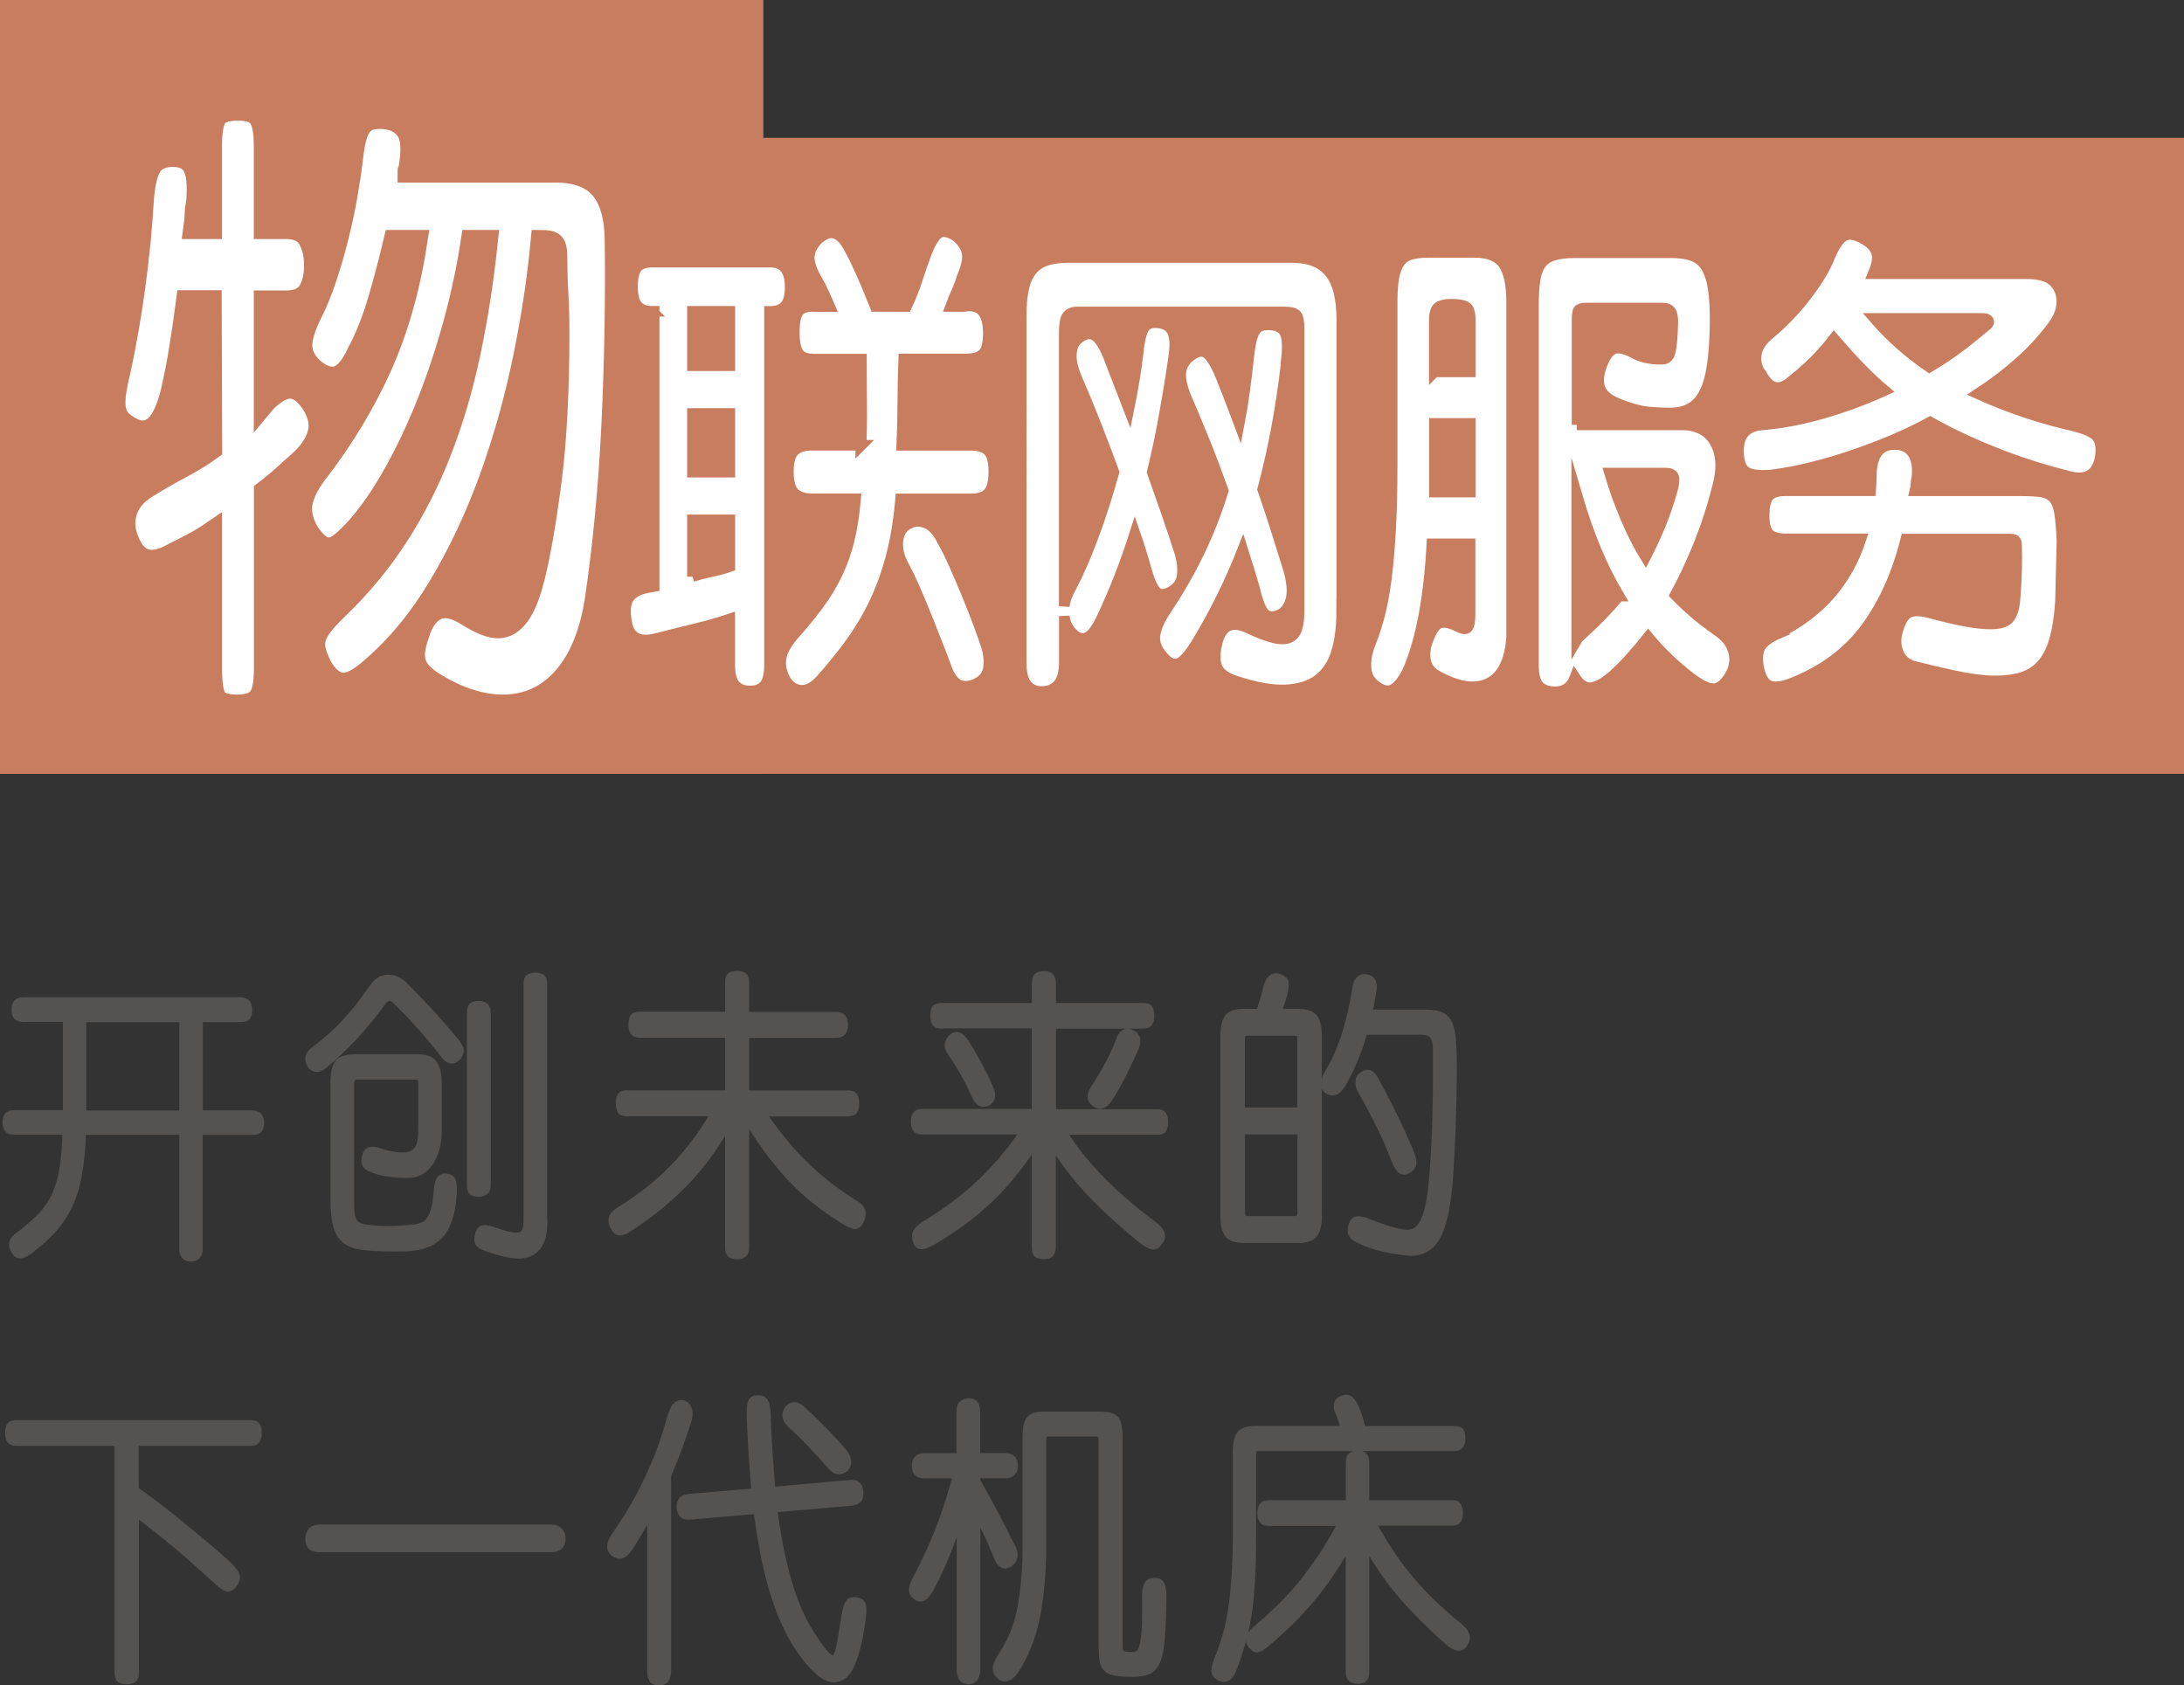
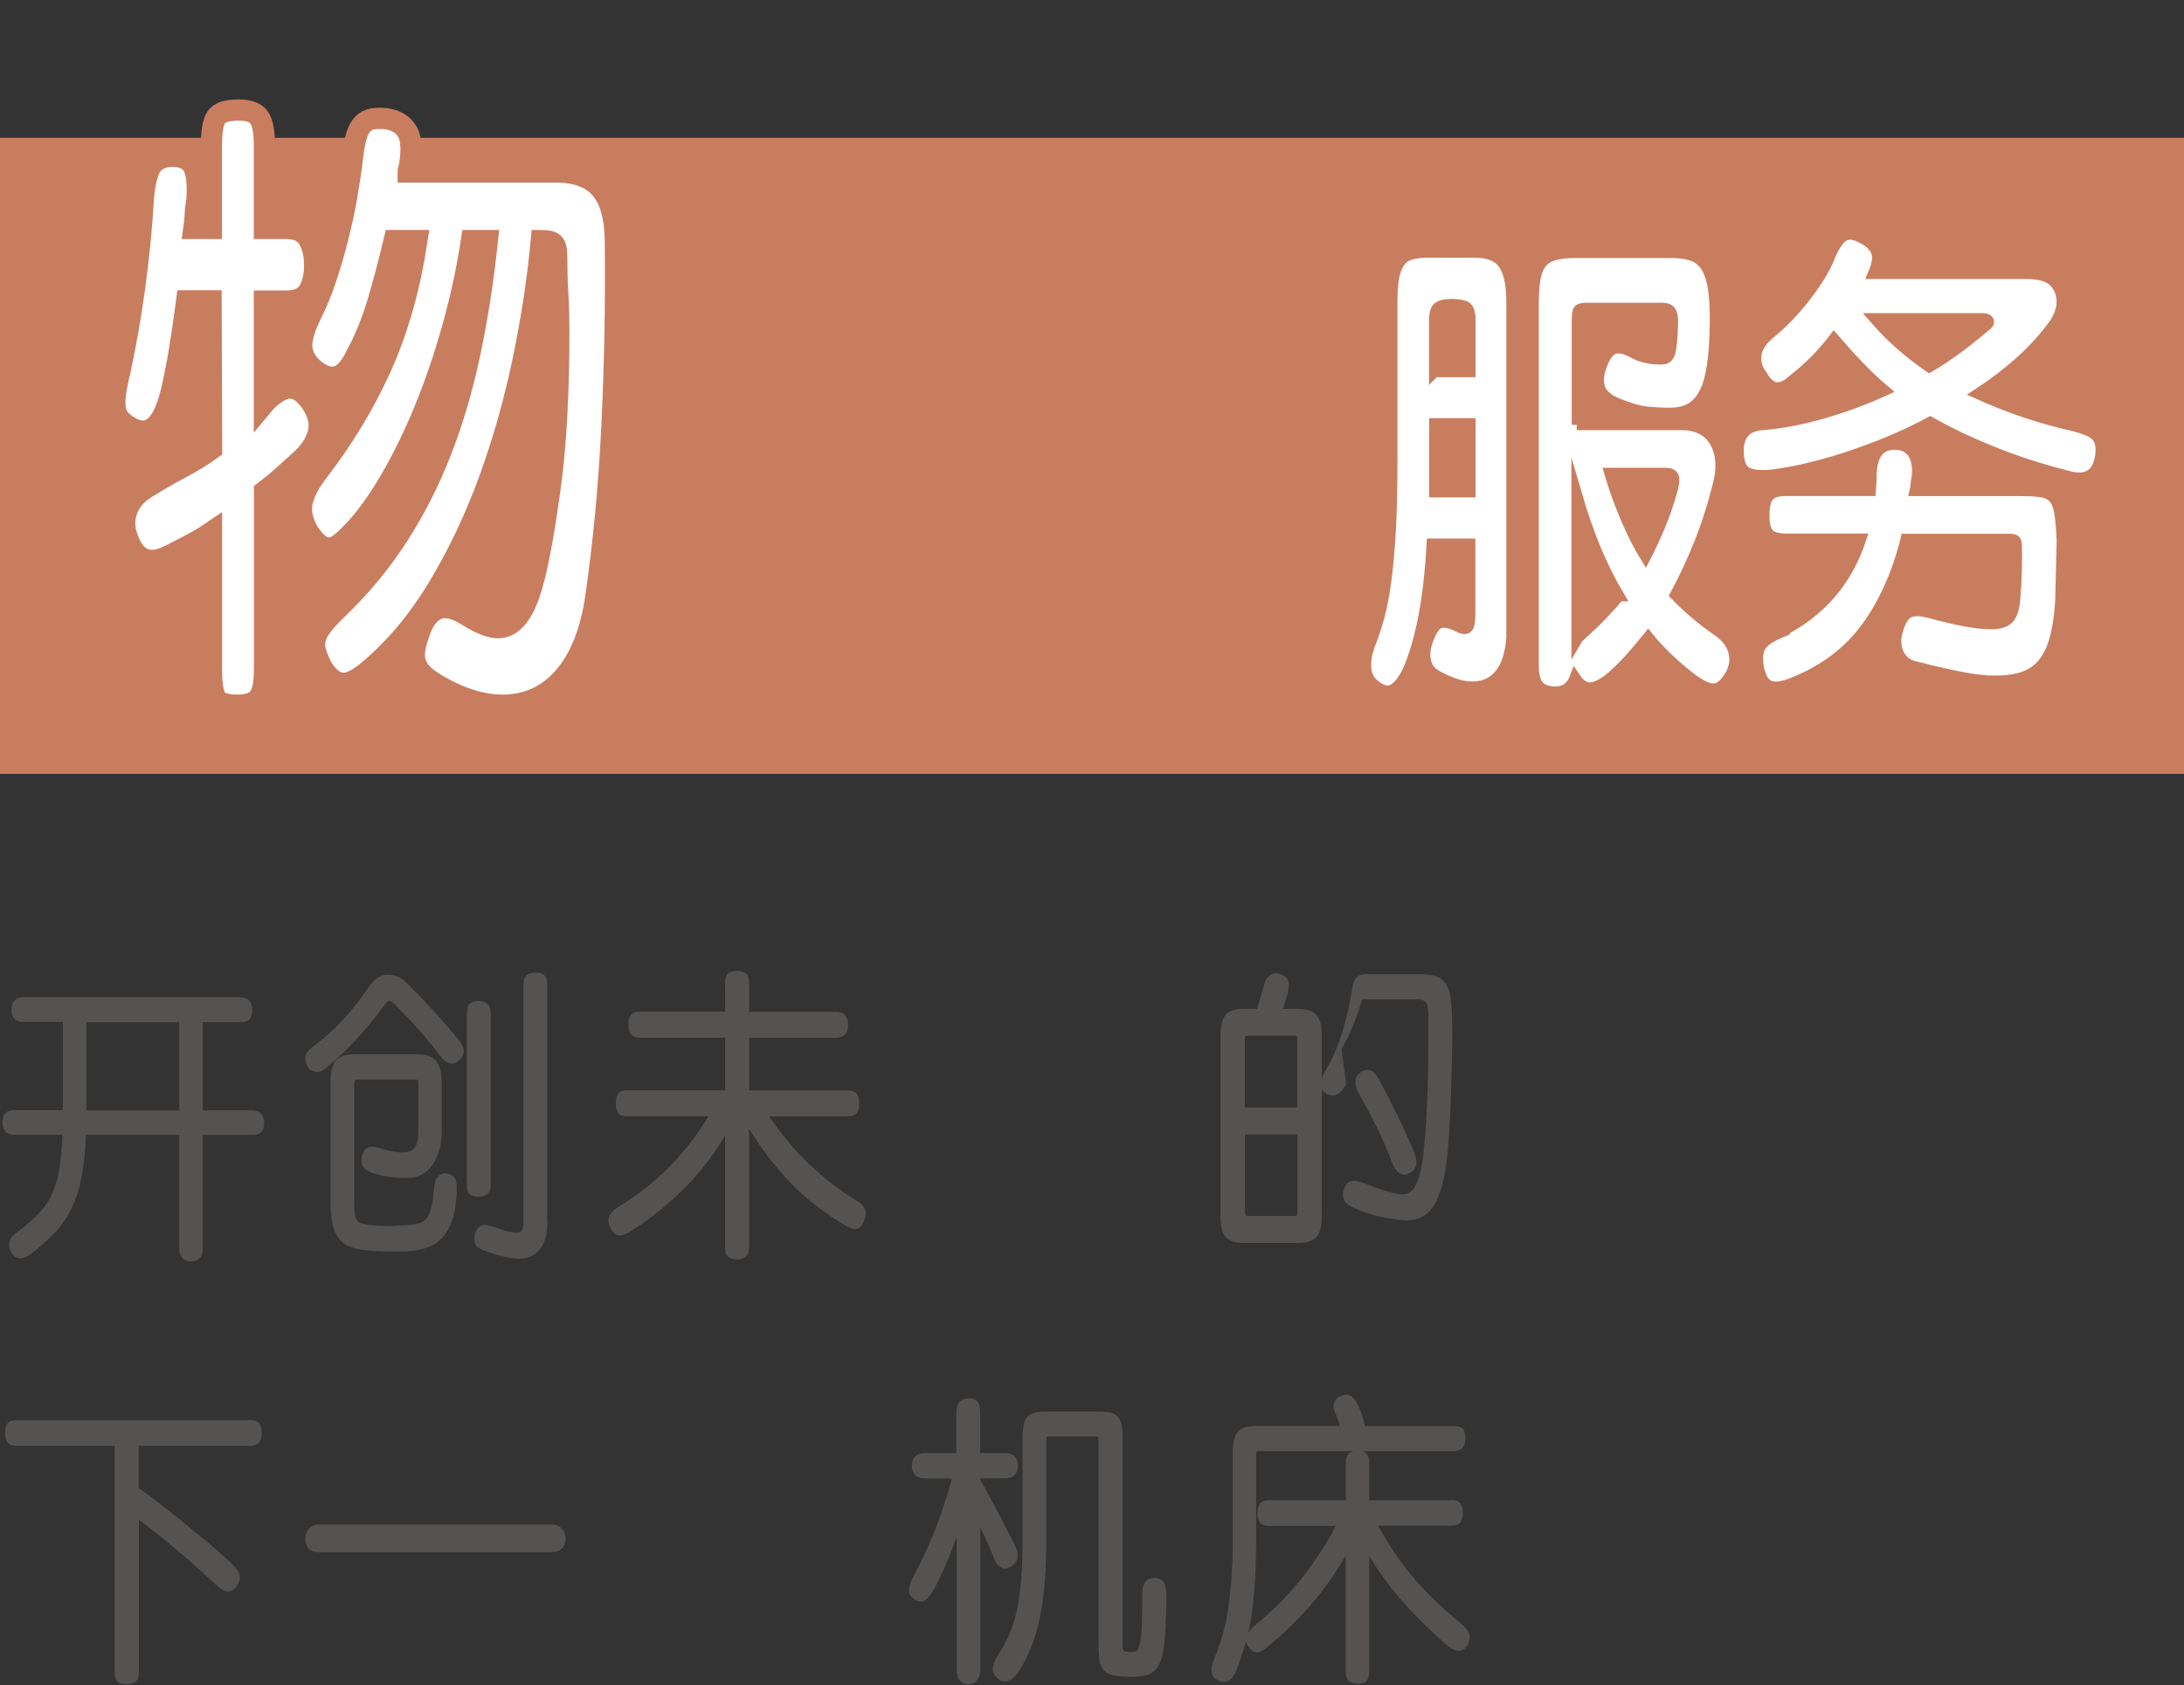
<svg xmlns="http://www.w3.org/2000/svg" id="_レイヤー_2" viewBox="0 0 206 158.99">
  <rect x="0" y="0" width="206" height="158.99" fill="#333333" stroke="none" />
  <defs>
    <style>.cls-1{stroke-width:2px;}.cls-1,.cls-2{fill:#fff;stroke:#c97d5f;}.cls-1,.cls-2,.cls-3{stroke-miterlimit:10;}.cls-4{fill:#c97d5f;}.cls-3{fill:#545352;stroke:#545352;stroke-width:.3px;}</style>
  </defs>
  <g id="main_x5F_cn">
    <rect class="cls-4" x="0" y="13" width="206" height="60" />
-     <rect class="cls-4" x="0" y="0" width="72" height="73" />
    <path class="cls-3" d="M2.27,96.27c-.34,0-.59-.08-.77-.24-.18-.16-.26-.42-.26-.8,0-.67.33-1.01.98-1.01h20.34c.72,0,1.08.34,1.08,1.01,0,.37-.07.64-.2.8-.13.16-.38.24-.73.24h-3.73v8.62h4.76c.35,0,.61.09.78.28.17.19.25.43.25.73,0,.32-.06.56-.19.74s-.37.27-.72.27h-4.89v10.86c0,.39-.09.67-.28.84s-.41.25-.68.25c-.29,0-.52-.09-.69-.27-.18-.18-.26-.45-.26-.83v-10.86H7.96c-.05,1.51-.18,2.82-.38,3.93-.2,1.11-.5,2.1-.91,2.96-.4.86-.92,1.63-1.55,2.32-.63.69-1.39,1.37-2.28,2.04-.72.54-1.26.53-1.61-.03-.2-.32-.26-.63-.19-.94s.29-.57.64-.8l-.03.03c.82-.62,1.51-1.21,2.07-1.79.55-.58,1-1.22,1.32-1.93.33-.71.57-1.53.72-2.45.15-.92.24-2.04.28-3.35H1.34c-.35,0-.6-.09-.74-.28-.14-.19-.21-.44-.21-.76,0-.3.07-.54.21-.71.14-.18.39-.27.74-.27h4.74v-8.62h-3.81ZM7.99,104.9h9.07v-8.62H7.99v8.62Z" />
    <path class="cls-3" d="M43.17,99.94c-.25.22-.5.29-.76.21s-.5-.29-.73-.6c-.64-.84-1.32-1.67-2.04-2.48-.72-.81-1.49-1.62-2.29-2.42-.25-.26-.46-.39-.62-.39s-.33.13-.52.39c-.89,1.21-1.77,2.29-2.65,3.23-.87.94-1.81,1.84-2.82,2.7-.34.3-.66.42-.96.38-.3-.05-.52-.2-.66-.46-.17-.32-.21-.61-.14-.88s.33-.56.77-.88c1.83-1.34,3.54-3.17,5.12-5.49.29-.43.57-.73.84-.9.28-.17.57-.25.87-.25.34,0,.64.06.92.18.28.12.56.33.84.63.79.78,1.55,1.58,2.29,2.38.74.8,1.55,1.74,2.44,2.8.34.39.51.73.52,1.02,0,.29-.14.57-.44.83ZM42.94,112.48c-.05.88-.16,1.63-.34,2.27s-.42,1.17-.74,1.6c-.32.43-.72.77-1.2,1.01-.48.24-1.05.4-1.73.48-.27.04-.6.06-.98.06h-1.2c-.41,0-.81,0-1.18-.03s-.68-.04-.92-.06c-.6-.06-1.12-.16-1.54-.32-.42-.16-.76-.41-1.03-.76-.27-.35-.46-.8-.58-1.36-.12-.56-.18-1.27-.18-2.13v-11.03c0-.5.03-.92.1-1.25.07-.33.19-.59.35-.8.17-.21.4-.35.69-.43s.66-.13,1.1-.13h5.8c.84,0,1.41.22,1.71.66.3.44.45,1.09.45,1.95v4.51c0,.63-.08,1.21-.23,1.72-.15.51-.35.95-.6,1.32-.25.36-.54.65-.87.85s-.68.32-1.05.34c-.55.04-1.16.02-1.8-.06-.65-.07-1.24-.21-1.78-.39-.47-.17-.76-.37-.87-.6s-.11-.54-.01-.91c.08-.32.25-.52.49-.62.24-.09.61-.06,1.1.11.42.15.85.26,1.29.32.44.06.81.08,1.13.04.44-.06.76-.24.97-.56s.31-.9.31-1.74v-4.34c0-.21-.03-.34-.09-.41-.06-.07-.16-.1-.29-.1h-5.59c-.25,0-.38.17-.38.5v11.2c0,.49.02.87.06,1.15.04.28.13.5.25.67s.31.29.57.36.6.13,1.03.17c.54.06,1.15.07,1.83.06.68-.02,1.28-.06,1.8-.11.37-.04.68-.1.94-.2.26-.09.48-.26.66-.5s.32-.57.43-.99c.11-.42.19-.97.24-1.67.03-.58.14-.98.33-1.2.18-.22.42-.32.71-.28.34.04.57.17.69.39.13.22.17.63.14,1.23ZM46.14,111.76c0,.37-.09.63-.28.77-.19.14-.42.21-.71.21-.32,0-.56-.06-.72-.18-.16-.12-.24-.39-.24-.8v-16.18c0-.39.08-.66.24-.8.16-.14.4-.21.72-.21.29,0,.52.07.71.22.18.15.28.41.28.78v16.18ZM51.48,115.28c0,1.08-.22,1.9-.66,2.46-.44.56-1.07.84-1.89.84-.35,0-.78-.06-1.29-.17-.5-.11-1.13-.3-1.86-.56-.44-.15-.71-.34-.82-.57s-.1-.54.01-.91c.12-.35.29-.56.53-.63s.56-.02.98.13c.47.17.91.3,1.31.41.4.1.72.15.96.15.3,0,.51-.11.62-.32.11-.21.16-.54.16-.97v-22.26c0-.41.09-.68.26-.8.18-.12.42-.18.72-.18.29,0,.52.06.69.18.18.12.26.39.26.8v22.4Z" />
    <path class="cls-3" d="M68.54,92.69c0-.39.09-.65.26-.77.18-.12.42-.18.72-.18.29,0,.52.06.71.18.18.12.28.38.28.77v2.91h8.37c.64,0,.96.36.96,1.06s-.32,1.09-.96,1.09h-8.37v5.26h9.45c.34,0,.58.08.72.25s.21.45.21.84-.07.64-.21.81-.38.25-.72.25h-7.71c1.26,1.85,2.58,3.44,3.97,4.76,1.39,1.33,2.88,2.47,4.47,3.45.42.24.68.51.77.81.09.3.04.66-.16,1.09-.19.37-.42.55-.69.52-.28-.03-.66-.2-1.15-.52-.94-.6-1.81-1.2-2.6-1.82-.79-.62-1.54-1.29-2.24-2.03-.71-.74-1.39-1.55-2.07-2.44s-1.35-1.89-2.04-3.01v11.7c0,.37-.09.63-.28.77-.19.14-.42.21-.71.21-.3,0-.54-.07-.72-.21-.18-.14-.26-.4-.26-.77v-11.09c-.55.97-1.15,1.89-1.79,2.74-.64.86-1.33,1.67-2.08,2.44-.75.77-1.55,1.5-2.42,2.21-.87.71-1.81,1.39-2.83,2.04-.34.24-.64.37-.92.38s-.51-.14-.69-.46c-.24-.37-.31-.71-.24-1.02.08-.31.3-.58.67-.83,1.92-1.16,3.59-2.47,5.03-3.93,1.44-1.46,2.71-3.13,3.82-5h-7.94c-.35,0-.59-.08-.72-.25s-.19-.44-.19-.81.06-.67.19-.84.37-.25.72-.25h9.4v-5.26h-8.21c-.34,0-.57-.09-.71-.27-.13-.18-.2-.45-.2-.83s.07-.64.2-.81c.13-.17.37-.25.71-.25h8.21v-2.91Z" />
-     <path class="cls-3" d="M88.81,96.89c-.35,0-.59-.09-.72-.28s-.19-.44-.19-.76c0-.39.06-.67.19-.84s.37-.25.72-.25h8.67v-1.96c0-.41.08-.69.25-.83.17-.14.42-.21.76-.21.32,0,.56.08.72.24.16.16.24.42.24.8v1.96h8.34c.37,0,.62.08.74.25s.19.45.19.84c0,.32-.06.57-.19.76s-.37.28-.74.28h-8.34v7.9h9.7c.34,0,.57.09.69.27.13.18.19.44.19.8,0,.3-.05.55-.16.74-.11.2-.35.29-.72.29h-8.59c.52.8,1.07,1.56,1.66,2.28.59.72,1.21,1.41,1.88,2.09.66.67,1.38,1.34,2.14,2,.76.66,1.6,1.33,2.51,2,.52.39.84.74.94,1.04.11.3.05.61-.19.92-.24.37-.49.54-.77.5-.28-.04-.65-.23-1.12-.59-1.7-1.36-3.21-2.73-4.54-4.09-1.33-1.36-2.54-2.87-3.63-4.54v9.1c0,.37-.08.64-.24.8-.16.16-.4.24-.72.24-.34,0-.59-.07-.76-.21-.17-.14-.25-.42-.25-.83v-9.16c-.64.93-1.29,1.8-1.94,2.6-.65.8-1.36,1.56-2.12,2.28-.76.72-1.57,1.4-2.44,2.04-.87.64-1.83,1.27-2.87,1.89-.62.36-1.07.5-1.35.42-.28-.08-.45-.3-.52-.67-.08-.32-.07-.6.05-.84.12-.24.42-.52.91-.84,1.97-1.19,3.67-2.47,5.12-3.84,1.44-1.36,2.76-2.9,3.93-4.62h-9.25c-.37,0-.62-.1-.74-.29-.13-.2-.19-.44-.19-.74,0-.35.07-.62.21-.8.14-.18.38-.27.72-.27h10.48v-7.9h-8.67ZM93.49,102.46c.2.49.27.85.21,1.11-.06.25-.23.45-.52.6-.57.26-1.03,0-1.39-.78-.15-.34-.31-.69-.49-1.05-.18-.36-.36-.71-.55-1.05s-.38-.65-.57-.94c-.19-.29-.35-.54-.5-.77-.32-.43-.46-.79-.42-1.09s.19-.56.44-.78c.5-.41,1-.24,1.49.5.15.22.33.52.54.88.21.36.42.74.64,1.13.22.39.43.79.63,1.19.2.4.36.75.48,1.05ZM107.23,98.96c-.3.69-.67,1.47-1.1,2.34-.43.87-.89,1.67-1.37,2.42-.49.75-1,.92-1.54.53-.29-.21-.45-.44-.48-.7-.03-.26.08-.61.35-1.04.54-.82,1-1.6,1.39-2.35.39-.75.71-1.46.96-2.16.27-.71.7-.95,1.29-.73.69.3.86.86.5,1.68Z" />
-     <path class="cls-3" d="M124.54,114.67c0,.86-.15,1.48-.44,1.86-.29.38-.84.57-1.63.57h-5.19c-.79,0-1.32-.19-1.6-.57-.28-.38-.42-1-.42-1.86v-16.94c0-.86.14-1.47.42-1.85.28-.37.81-.56,1.6-.56h1.39c.15-.45.28-.86.39-1.25s.21-.73.29-1.05c.08-.39.25-.69.49-.88.24-.2.55-.23.92-.1.37.15.58.36.63.63.05.27,0,.67-.13,1.19-.08.26-.16.51-.23.76-.07.24-.14.48-.23.7h1.66c.79,0,1.33.19,1.63.56.29.37.44.99.44,1.85v16.94ZM122.52,98.04c0-.32-.11-.48-.33-.48h-4.64c-.19,0-.28.16-.28.48v6.58h5.24v-6.58ZM122.52,106.86h-5.24v7.5c0,.15.02.27.08.36.05.09.12.14.2.14h4.64c.22,0,.33-.17.33-.5v-7.5ZM126.81,102.26c-.27.49-.55.78-.84.88s-.58.05-.87-.15c-.24-.17-.35-.42-.34-.77,0-.35.14-.73.39-1.16.66-1.08,1.19-2.3,1.6-3.64s.73-2.77.97-4.28c.07-.45.21-.75.43-.91s.46-.22.73-.18c.3.04.53.17.68.41.15.23.19.56.13.97-.07.36-.13.69-.18,1.01-.05.32-.12.63-.2.95h5.12c.55,0,1.01.06,1.36.17.35.11.64.32.86.63.22.31.37.75.45,1.32.08.57.13,1.3.15,2.2.02,1.01.01,2.12-.01,3.33-.03,1.21-.06,2.39-.1,3.54-.04,1.15-.09,2.2-.15,3.16-.06.96-.11,1.71-.16,2.25-.13,1.29-.31,2.35-.54,3.19-.23.84-.52,1.5-.88,1.99-.36.49-.79.81-1.29.98s-1.07.21-1.73.11c-.44-.06-.83-.12-1.17-.18-.34-.07-.67-.14-.98-.21-.31-.08-.62-.16-.92-.27-.3-.1-.62-.23-.96-.38-.57-.24-.92-.5-1.03-.77s-.1-.6.05-.99c.13-.35.34-.55.63-.57.29-.03.61.03.98.18.52.22,1.07.43,1.65.62s1.12.33,1.63.42c.4.07.75.05,1.05-.07.29-.12.55-.39.77-.8.22-.41.4-.99.55-1.75s.27-1.73.35-2.93c.07-.8.12-1.6.16-2.38.04-.78.08-1.62.1-2.51.02-.89.04-1.86.05-2.91,0-1.05.01-2.27.01-3.65,0-.62-.09-1.04-.26-1.29-.18-.24-.49-.36-.95-.36h-5.29c-.27.9-.56,1.74-.88,2.52-.32.78-.69,1.55-1.11,2.29ZM133.13,108.48c.24.54.34.97.31,1.27-.02.31-.21.56-.54.77-.62.36-1.13,0-1.51-1.04-.39-1.04-.85-2.12-1.4-3.22-.55-1.1-1.12-2.18-1.73-3.25-.19-.32-.27-.63-.26-.95,0-.32.15-.58.42-.78.24-.19.48-.25.73-.2.25.06.5.3.73.73,1.19,2.17,2.28,4.39,3.25,6.66Z" />
+     <path class="cls-3" d="M124.54,114.67c0,.86-.15,1.48-.44,1.86-.29.38-.84.57-1.63.57h-5.19c-.79,0-1.32-.19-1.6-.57-.28-.38-.42-1-.42-1.86v-16.94c0-.86.14-1.47.42-1.85.28-.37.81-.56,1.6-.56h1.39c.15-.45.28-.86.39-1.25s.21-.73.29-1.05c.08-.39.25-.69.49-.88.24-.2.55-.23.92-.1.37.15.58.36.63.63.05.27,0,.67-.13,1.19-.08.26-.16.51-.23.76-.07.24-.14.48-.23.7h1.66c.79,0,1.33.19,1.63.56.29.37.44.99.44,1.85v16.94ZM122.52,98.04c0-.32-.11-.48-.33-.48h-4.64c-.19,0-.28.16-.28.48v6.58h5.24v-6.58ZM122.52,106.86h-5.24v7.5c0,.15.02.27.08.36.05.09.12.14.2.14h4.64c.22,0,.33-.17.33-.5v-7.5ZM126.81,102.26c-.27.49-.55.78-.84.88s-.58.05-.87-.15c-.24-.17-.35-.42-.34-.77,0-.35.14-.73.39-1.16.66-1.08,1.19-2.3,1.6-3.64s.73-2.77.97-4.28c.07-.45.21-.75.43-.91s.46-.22.73-.18h5.12c.55,0,1.01.06,1.36.17.35.11.64.32.86.63.22.31.37.75.45,1.32.08.57.13,1.3.15,2.2.02,1.01.01,2.12-.01,3.33-.03,1.21-.06,2.39-.1,3.54-.04,1.15-.09,2.2-.15,3.16-.06.96-.11,1.71-.16,2.25-.13,1.29-.31,2.35-.54,3.19-.23.84-.52,1.5-.88,1.99-.36.49-.79.81-1.29.98s-1.07.21-1.73.11c-.44-.06-.83-.12-1.17-.18-.34-.07-.67-.14-.98-.21-.31-.08-.62-.16-.92-.27-.3-.1-.62-.23-.96-.38-.57-.24-.92-.5-1.03-.77s-.1-.6.05-.99c.13-.35.34-.55.63-.57.29-.03.61.03.98.18.52.22,1.07.43,1.65.62s1.12.33,1.63.42c.4.07.75.05,1.05-.07.29-.12.55-.39.77-.8.22-.41.4-.99.55-1.75s.27-1.73.35-2.93c.07-.8.12-1.6.16-2.38.04-.78.08-1.62.1-2.51.02-.89.04-1.86.05-2.91,0-1.05.01-2.27.01-3.65,0-.62-.09-1.04-.26-1.29-.18-.24-.49-.36-.95-.36h-5.29c-.27.9-.56,1.74-.88,2.52-.32.78-.69,1.55-1.11,2.29ZM133.13,108.48c.24.54.34.97.31,1.27-.02.31-.21.56-.54.77-.62.36-1.13,0-1.51-1.04-.39-1.04-.85-2.12-1.4-3.22-.55-1.1-1.12-2.18-1.73-3.25-.19-.32-.27-.63-.26-.95,0-.32.15-.58.42-.78.24-.19.48-.25.73-.2.25.06.5.3.73.73,1.19,2.17,2.28,4.39,3.25,6.66Z" />
    <path class="cls-3" d="M1.56,136.24c-.37,0-.62-.1-.74-.29s-.19-.45-.19-.77c0-.35.06-.62.19-.8.13-.18.37-.27.74-.27h22.05c.37,0,.62.09.74.27.13.18.19.44.19.8,0,.32-.06.57-.19.77s-.37.29-.74.29h-10.68v4.2c.69.49,1.41,1.02,2.17,1.61s1.51,1.19,2.27,1.81,1.5,1.23,2.22,1.83c.72.61,1.39,1.19,1.99,1.75.52.49.81.88.88,1.19.07.31-.05.65-.35,1.02-.25.28-.51.38-.78.31-.27-.08-.66-.37-1.18-.87-.5-.47-1.05-.96-1.63-1.48s-1.18-1.05-1.81-1.57c-.63-.52-1.26-1.04-1.9-1.55-.64-.51-1.26-.99-1.86-1.44v14.67c0,.43-.09.7-.28.83-.19.12-.42.18-.71.18-.32,0-.57-.06-.74-.18-.18-.12-.26-.4-.26-.83v-21.48H1.56Z" />
    <path class="cls-3" d="M53.2,145.15c0,.35-.1.63-.31.83-.21.2-.49.29-.84.29h-21.97c-.76,0-1.13-.37-1.13-1.12,0-.34.1-.62.29-.84.19-.22.47-.34.84-.34h21.97c.35,0,.63.11.84.34.21.22.31.5.31.84Z" />
-     <path class="cls-3" d="M64.99,134.28c-.29.9-.58,1.75-.88,2.55s-.62,1.6-.96,2.38v18.37c0,.37-.07.68-.21.91-.14.23-.41.35-.79.35s-.62-.12-.76-.35c-.13-.23-.2-.54-.2-.91v-14.31c-.24.43-.48.86-.74,1.3-.26.44-.53.87-.79,1.3-.37.6-.71.93-1.01.99s-.6-.01-.88-.24c-.27-.26-.38-.56-.34-.88.04-.33.26-.77.67-1.33,1.11-1.61,2.08-3.3,2.92-5.1.84-1.79,1.52-3.65,2.04-5.57.18-.62.38-1.03.58-1.25.2-.21.47-.29.81-.24.34.08.55.3.66.67.1.38.07.82-.1,1.34ZM71.01,140.56c-.08-1.05-.17-2.2-.25-3.46-.08-1.26-.14-2.45-.18-3.57-.02-.62.03-1.06.14-1.34.11-.28.37-.42.77-.42s.65.12.79.35.23.65.26,1.25c.03,1.16.09,2.36.18,3.61.08,1.25.17,2.39.25,3.42l7.16-.64c.39-.04.67.03.84.2.18.17.28.4.31.7.03.43-.04.73-.21.91-.18.18-.45.28-.82.32l-7.06.62c.66,5.06,1.77,8.85,3.35,11.37,1.01,1.61,1.67,2.41,1.99,2.41.19,0,.34-.3.48-.9.13-.6.29-1.53.48-2.8.07-.39.13-.71.2-.95.07-.24.15-.42.24-.55.09-.12.2-.2.31-.24.12-.04.27-.05.45-.03.44.04.71.2.81.48.1.28.09.82-.02,1.62-.15,1.06-.32,1.96-.52,2.67-.19.72-.4,1.3-.63,1.74-.23.44-.48.75-.76.94-.28.19-.59.28-.94.28-.52,0-1.1-.3-1.74-.91-.64-.61-1.3-1.44-1.99-2.51-.86-1.4-1.59-3.1-2.19-5.11-.6-2.01-1.09-4.46-1.46-7.35l-6.15.53c-.39.04-.66-.04-.83-.22-.17-.19-.27-.43-.3-.73-.03-.32.03-.58.19-.8.16-.21.43-.34.82-.38l6.02-.5ZM79.81,138.65c-.22.21-.48.29-.77.27-.29-.03-.58-.22-.87-.57-.62-.73-1.23-1.39-1.81-2-.59-.61-1.2-1.21-1.84-1.81-.62-.56-.74-1.13-.35-1.71.19-.26.43-.4.73-.41.3,0,.62.15.96.49.59.54,1.22,1.15,1.89,1.83.67.68,1.31,1.38,1.92,2.09.29.34.44.67.47.99s-.08.6-.31.83Z" />
    <path class="cls-3" d="M92.31,137.22h2.47c.72,0,1.08.35,1.08,1.04s-.36,1.04-1.08,1.04h-2.47v.34c.6,1.06,1.18,2.12,1.74,3.18.55,1.05,1.08,2.1,1.59,3.12.17.34.23.65.18.95s-.23.55-.53.76c-.32.21-.6.22-.86.04-.25-.18-.45-.48-.6-.91-.19-.48-.41-1.02-.68-1.6-.27-.58-.55-1.16-.83-1.74v14.06c0,.37-.09.67-.26.9-.18.22-.41.34-.69.34-.3,0-.54-.11-.72-.32-.18-.21-.26-.52-.26-.91v-13.44c-.37,1.12-.75,2.15-1.15,3.08-.4.93-.84,1.88-1.35,2.83-.27.45-.52.74-.76.88-.24.14-.49.11-.76-.1-.34-.21-.5-.47-.48-.8.02-.33.14-.7.38-1.13.37-.69.71-1.38,1.03-2.06.32-.68.63-1.39.93-2.14.3-.75.6-1.55.89-2.42.29-.87.58-1.83.87-2.9h-2.8c-.69,0-1.03-.35-1.03-1.04s.34-1.04,1.03-1.04h3.17v-4.06c0-.41.1-.7.3-.87.2-.17.45-.25.76-.25.59,0,.88.37.88,1.12v4.06ZM106.77,156.01c.2,0,.37-.05.52-.15s.26-.33.35-.69c.09-.35.16-.87.2-1.54.04-.67.05-1.58.04-2.72-.03-.67.03-1.16.18-1.46.15-.3.42-.45.81-.45.44,0,.72.15.84.45.13.3.18.84.16,1.62-.03,1.49-.09,2.7-.16,3.61-.08.91-.22,1.62-.44,2.11-.22.49-.52.83-.91.99-.39.17-.9.25-1.54.25-.74,0-1.31-.04-1.73-.13s-.71-.24-.91-.48c-.19-.23-.31-.56-.35-.97-.04-.41-.06-.93-.06-1.57v-19.04c0-.32-.11-.48-.33-.48h-4.61c-.2,0-.3.16-.3.48v10.02c0,2.24-.17,4.31-.5,6.22-.34,1.9-.94,3.61-1.81,5.12-.37.62-.71,1-1.01,1.16-.3.16-.6.14-.88-.04-.39-.28-.57-.6-.54-.95.02-.36.23-.82.62-1.4.87-1.34,1.46-2.87,1.75-4.56.29-1.7.44-3.55.44-5.54v-10.3c0-.41.03-.76.08-1.05.05-.29.15-.53.29-.71.14-.19.34-.32.59-.39s.57-.11.96-.11h5.27c.79,0,1.31.15,1.56.46.25.31.38.89.38,1.75v19.35c0,.22,0,.41.01.56,0,.15.05.27.11.35.07.08.17.14.31.17.14.03.35.04.62.04Z" />
    <path class="cls-3" d="M138.07,135.68c0,.71-.32,1.06-.96,1.06h-18.5c-.19,0-.28.17-.28.5v7.53c0,1.64-.03,3.06-.1,4.26-.07,1.19-.17,2.27-.31,3.22-.14.95-.33,1.84-.57,2.66-.24.82-.52,1.68-.86,2.58-.19.49-.41.79-.68.92s-.55.12-.86-.03c-.3-.15-.48-.37-.52-.66-.04-.29.04-.69.24-1.19.32-.77.59-1.55.82-2.37.23-.81.41-1.69.54-2.63.13-.94.23-1.98.3-3.11.07-1.13.1-2.39.1-3.79v-7.67c0-.84.14-1.43.42-1.78s.81-.52,1.6-.52h8.11c-.1-.47-.25-.92-.45-1.37-.15-.32-.2-.61-.14-.88.06-.27.23-.46.52-.57.35-.15.63-.16.84-.04.21.12.42.4.64.83.15.32.28.64.38.98.1.34.19.69.28,1.06h8.47c.34,0,.58.06.73.18s.23.4.23.83ZM136.96,141.65c.34,0,.57.1.69.31.13.21.19.47.19.78,0,.3-.06.55-.19.74-.13.2-.36.29-.69.29h-7.23c.55,1.01,1.12,1.94,1.69,2.79.57.85,1.17,1.64,1.8,2.38s1.3,1.45,2.02,2.14c.71.69,1.49,1.38,2.33,2.07.49.37.78.72.87,1.04.09.32.04.63-.16.95-.2.3-.45.44-.73.43-.29,0-.66-.21-1.11-.6-1.63-1.44-3.05-2.85-4.25-4.24-1.2-1.39-2.26-2.89-3.19-4.49v11.4c0,.41-.08.69-.23.83-.15.14-.38.21-.68.21s-.55-.07-.73-.21c-.19-.14-.28-.42-.28-.83v-11.45c-.99,1.77-2.1,3.38-3.31,4.82-1.22,1.44-2.62,2.82-4.2,4.14-.35.3-.64.48-.87.56-.23.07-.48-.04-.74-.34-.24-.26-.32-.56-.25-.88.07-.33.3-.66.71-.99.82-.69,1.59-1.39,2.31-2.1s1.39-1.46,2.02-2.24c.63-.78,1.23-1.62,1.81-2.49s1.15-1.84,1.7-2.88h-6.58c-.37,0-.62-.1-.74-.29-.13-.2-.19-.44-.19-.74,0-.32.06-.58.19-.78.13-.21.37-.31.74-.31h7.41v-3.67c0-.39.09-.66.26-.8.18-.14.42-.21.72-.21.29,0,.51.07.68.21.17.14.25.41.25.8v3.67h7.96Z" />
    <path class="cls-1" d="M18.53,19.09c-.07.43-.11.84-.12,1.23-.02.39-.06.8-.12,1.23h1.65v-7.78c0-1.33.15-2.22.45-2.69.3-.47,1-.7,2.1-.7.97,0,1.61.23,1.95.7.33.47.5,1.37.5,2.69v7.78h2.05c1.03,0,1.74.34,2.12,1.02.38.68.57,1.49.57,2.43,0,1.01-.19,1.83-.57,2.46-.38.62-1.09.94-2.12.94h-2.05v9.65l.15-.18c.93-.9,1.73-1.32,2.4-1.26.67.06,1.3.54,1.9,1.43.67,1.01.87,1.99.6,2.92-.27.94-.9,1.83-1.9,2.69-.4.35-.86.76-1.37,1.23-.52.47-1.11.96-1.77,1.46v16.79c0,1.33-.18,2.22-.55,2.69-.37.47-1.03.7-2,.7-1.1,0-1.78-.23-2.05-.7-.27-.47-.4-1.37-.4-2.69v-12.93c-.63.43-1.31.83-2.02,1.2-.72.37-1.34.69-1.87.96-1.93,1.01-3.26.51-4-1.52-.37-.94-.39-1.84-.07-2.72.32-.88.97-1.61,1.97-2.19,1-.62,2.03-1.22,3.1-1.78,1.07-.57,2.03-1.16,2.9-1.79l-.05-13.98h-2.3c-.2,1.52-.42,3-.65,4.45-.23,1.44-.5,2.81-.8,4.1-.23.94-.49,1.68-.77,2.22-.28.55-.58.94-.9,1.17-.32.23-.65.35-1,.35s-.71-.1-1.07-.29c-.43-.23-.77-.48-1.02-.73-.25-.25-.42-.58-.5-.97-.08-.39-.09-.88-.02-1.46.07-.58.22-1.35.45-2.28.53-2.46.99-5.07,1.37-7.84.38-2.77.66-5.56.82-8.37.13-1.52.39-2.55.77-3.1.38-.54.99-.84,1.82-.88,1.03-.04,1.73.26,2.1.91.37.64.48,1.79.35,3.42ZM33.76,33.19c-.57,1.25-1.17,2.01-1.82,2.28-.65.27-1.41.08-2.27-.59-.73-.62-1.13-1.32-1.2-2.08-.07-.76.23-1.82.9-3.19.5-.97.96-2.09,1.37-3.33.42-1.25.79-2.52,1.12-3.83.33-1.31.62-2.62.85-3.95.23-1.33.42-2.57.55-3.74.1-.82.22-1.47.37-1.96s.35-.86.6-1.11c.25-.25.55-.41.9-.47s.76-.07,1.22-.03c.97.12,1.66.53,2.07,1.23.42.7.46,1.93.12,3.69v-.35s0,.12-.02.23c-.02.12-.02.2-.02.23h13.89c1.93,0,3.35.52,4.25,1.55.9,1.04,1.37,2.66,1.4,4.88.07,5.85-.04,11.69-.32,17.52-.28,5.83-.81,11.32-1.57,16.47-.37,2.3-.99,4.2-1.87,5.7-.88,1.5-1.97,2.6-3.25,3.3-1.28.7-2.74.98-4.37.85-1.63-.14-3.35-.71-5.14-1.73-.63-.35-1.13-.69-1.5-1.02-.37-.33-.62-.68-.77-1.05-.15-.37-.2-.79-.15-1.26.05-.47.19-1.01.42-1.64.33-1.13.87-1.89,1.62-2.28.75-.39,1.74-.2,2.97.58.8.51,1.52.85,2.15,1.02.63.17,1.2.13,1.7-.15.5-.27.95-.77,1.35-1.49.4-.72.77-1.75,1.1-3.07.53-2.14,1.05-5.13,1.55-8.95s.75-8.58.75-14.28c0-1.09-.03-2.23-.1-3.42-.07-1.19-.1-2.37-.1-3.54,0-.66-.1-1.08-.3-1.26-.2-.18-.58-.26-1.15-.26-.33,3.59-.9,7.32-1.7,11.2-.8,3.88-1.86,7.63-3.17,11.26-1.32,3.63-2.9,6.99-4.75,10.09s-3.97,5.68-6.37,7.75c-1.17,1.05-2.11,1.54-2.82,1.46-.72-.08-1.36-.61-1.92-1.58-.27-.55-.46-1.02-.57-1.43-.12-.41-.12-.81-.02-1.2.1-.39.32-.8.65-1.23.33-.43.8-.94,1.4-1.52,2.23-2.14,4.15-4.46,5.74-6.93,1.6-2.48,2.96-5.15,4.07-8.01,1.12-2.87,2.02-5.95,2.72-9.24.7-3.29,1.25-6.83,1.65-10.62h-1.5c-.37,2.46-.9,4.98-1.6,7.58-.7,2.59-1.52,5.1-2.47,7.52s-2,4.66-3.15,6.73-2.32,3.78-3.52,5.15c-.53.59-1,1.05-1.4,1.4s-.77.56-1.12.61c-.35.06-.69-.03-1.02-.26-.33-.23-.7-.64-1.1-1.23-.57-1.01-.77-1.94-.6-2.78.17-.84.63-1.76,1.4-2.78,2.5-3.24,4.53-6.6,6.09-10.09,1.56-3.49,2.68-7.44,3.35-11.85h-2.15c-.47,1.99-.97,3.88-1.5,5.68-.53,1.79-1.17,3.39-1.9,4.8Z" />
-     <path class="cls-2" d="M61.53,29.37c-.62,0-1.09-.17-1.4-.52-.31-.34-.47-.94-.47-1.78s.13-1.4.38-1.78c.25-.37.75-.56,1.49-.56h11.16c1.22,0,1.84.78,1.84,2.34,0,.84-.16,1.43-.47,1.78-.31.34-.77.52-1.37.52h-.11v33.34c0,.9-.15,1.54-.45,1.91-.3.38-.76.56-1.39.56s-1.1-.19-1.42-.56c-.32-.38-.49-1.01-.49-1.91v-4.32c-.98.33-2.06.64-3.22.92-1.16.28-2.39.59-3.69.92-1.66.42-2.59-.09-2.81-1.53-.19-.99-.14-1.73.16-2.23.3-.5.86-.83,1.67-1.01l.76-.14v-25.96h-.18ZM65.31,34.5h3.53v-5.13h-3.53v5.13ZM65.31,44.54h3.53v-5.54h-3.53v5.54ZM65.31,54.39c.46-.15,1.03-.3,1.73-.45.7-.15,1.3-.31,1.8-.49v-4.41h-3.53v5.36ZM81.22,42.02c.05-1.26.07-2.62.05-4.07-.01-1.45-.02-2.81-.02-4.07h-4.43c-.72,0-1.22-.18-1.49-.54s-.41-1.04-.41-2.03.15-1.65.45-1.98c.3-.33.81-.46,1.53-.41h1.37c-.19-.45-.39-.89-.59-1.33-.2-.43-.4-.82-.59-1.15-.53-.9-.78-1.63-.76-2.21.02-.57.3-1.12.83-1.67.6-.51,1.13-.69,1.6-.54.47.15.91.6,1.31,1.35.34.6.7,1.34,1.1,2.23.4.89.86,1.99,1.39,3.31h2.95c.41-.87.75-1.74,1.03-2.61.28-.87.55-1.65.81-2.34.34-.9.69-1.52,1.06-1.87.37-.34.92-.31,1.64.11.55.39.92.87,1.12,1.44.19.57.05,1.41-.43,2.52-.12.42-.28.85-.49,1.31-.2.45-.4.93-.59,1.44h1.26c1.54-.27,2.3.57,2.3,2.52,0,.99-.17,1.64-.5,1.96-.34.32-.86.47-1.58.47h-5.9c-.05,1.44-.08,2.88-.09,4.32-.01,1.44-.04,2.72-.09,3.83h6.59c.7,0,1.22.17,1.57.52.35.34.52,1,.52,1.96s-.17,1.66-.52,2.03c-.35.36-.87.54-1.57.54h-6.7c-.17,1.95-.45,3.71-.85,5.27s-.91,3.01-1.53,4.34c-.62,1.33-1.36,2.6-2.21,3.8-.85,1.2-1.83,2.41-2.93,3.64-.62.69-1.23,1.03-1.82,1.01-.59-.02-1.09-.32-1.49-.92-.38-.66-.54-1.32-.47-1.98.07-.66.44-1.4,1.12-2.21.94-1.05,1.75-2.05,2.45-2.99.7-.94,1.28-1.92,1.76-2.92.48-1,.86-2.08,1.13-3.22.28-1.14.47-2.42.59-3.83h-4.14c-.72,0-1.27-.18-1.64-.54-.37-.36-.56-1.04-.56-2.03s.19-1.61.56-1.96c.37-.35.92-.52,1.64-.52h4.68ZM91.95,64.56c-.74.27-1.33.23-1.76-.11-.43-.35-.78-.94-1.04-1.78-.14-.39-.38-1-.7-1.82-.32-.83-.67-1.7-1.04-2.63s-.75-1.83-1.13-2.7c-.38-.87-.71-1.54-.97-2.03-.5-.87-.71-1.71-.61-2.52.1-.81.48-1.35,1.15-1.62.48-.24,1-.23,1.57.02.56.25,1.05.8,1.46,1.64.34.57.71,1.33,1.13,2.27.42.95.83,1.91,1.24,2.9.41.99.77,1.93,1.1,2.81.32.88.56,1.55.7,2,.22.72.28,1.41.18,2.07-.1.66-.52,1.15-1.26,1.49Z" />
-     <path class="cls-2" d="M126.55,57.67c0,1.53-.17,2.84-.52,3.94-.35,1.09-.92,1.93-1.71,2.52-.79.58-1.82.9-3.1.95s-2.82-.23-4.64-.83c-.94-.3-1.52-.72-1.76-1.26-.24-.54-.26-1.24-.07-2.11.38-1.89,1.42-2.42,3.1-1.58.96.45,1.75.74,2.36.88.61.14,1.09.12,1.42-.04.34-.16.57-.45.7-.85.13-.41.2-.91.2-1.51v-26.82c0-.6-.07-1-.22-1.21s-.53-.32-1.15-.32h-19.55c-.43,0-.74.13-.94.38-.19.26-.29.77-.29,1.55v25.83c.07-.57.29-1.17.65-1.8.7-1.32,1.4-2.93,2.11-4.84.71-1.91,1.35-3.91,1.93-6.01-.55-1.5-1.11-2.97-1.67-4.41s-1.12-2.79-1.67-4.05c-.48-1.08-.71-1.93-.68-2.57.02-.63.18-1.09.47-1.39.6-.57,1.14-.75,1.62-.54.48.21.95.89,1.4,2.02.67,1.71,1.32,3.38,1.94,5,.38-1.86.67-3.6.86-5.22.12-1.23.31-2.05.58-2.45.26-.4.72-.56,1.37-.47.7.09,1.15.4,1.35.92.2.53.22,1.33.05,2.41-.26,1.83-.56,3.64-.88,5.42-.32,1.79-.7,3.56-1.13,5.33.43,1.23.86,2.46,1.3,3.69.43,1.23.85,2.49,1.26,3.78.26.81.35,1.56.27,2.25-.08.69-.43,1.2-1.03,1.53-.65.36-1.13.36-1.46,0-.32-.36-.63-1.06-.92-2.12-.14-.51-.3-1.04-.47-1.6-.17-.55-.36-1.15-.58-1.78-.43,1.35-.9,2.68-1.4,3.98s-1.06,2.6-1.66,3.89c-.48,1.05-.94,1.7-1.39,1.94-.44.24-.89.15-1.35-.27-.5-.45-.79-1.02-.86-1.71v4.32c0,.99-.19,1.7-.58,2.14-.38.44-.9.65-1.55.65s-1.1-.22-1.44-.65c-.34-.43-.5-1.15-.5-2.14V29.87c0-1.02.07-1.88.22-2.59s.39-1.28.74-1.73c.35-.45.81-.77,1.39-.97s1.3-.29,2.16-.29h21.02c1.61,0,2.8.46,3.56,1.39.77.93,1.15,2.43,1.15,4.5v27.5ZM121.33,34.19c-.26,2.25-.58,4.36-.95,6.32-.37,1.96-.8,3.85-1.28,5.65.46,1.32.88,2.61,1.28,3.87s.79,2.5,1.17,3.73c.31,1.11.39,2.02.23,2.72-.16.71-.49,1.19-.99,1.46-.6.3-1.08.31-1.44.02-.36-.29-.7-1.09-1.01-2.41-.17-.6-.35-1.21-.54-1.82-.19-.61-.38-1.24-.58-1.87-.6,1.53-1.26,3.02-1.98,4.48-.72,1.46-1.51,2.9-2.38,4.34-.72,1.17-1.32,1.82-1.8,1.94-.48.12-1-.18-1.55-.9-.48-.6-.67-1.23-.56-1.89.11-.66.45-1.42,1.03-2.29,1.22-1.83,2.27-3.66,3.15-5.49.88-1.83,1.63-3.75,2.25-5.76-.58-1.62-1.15-3.14-1.73-4.57-.58-1.42-1.1-2.69-1.58-3.8-.48-1.05-.71-1.91-.7-2.59.01-.67.29-1.24.85-1.69.6-.48,1.1-.61,1.51-.38.41.22.88.95,1.4,2.18.6,1.5,1.19,3.01,1.76,4.54.19-.99.36-2.02.5-3.08.14-1.07.28-2.17.4-3.31.07-.63.16-1.14.25-1.53.1-.39.22-.7.38-.92.16-.23.36-.37.61-.43.25-.06.57-.08.95-.05.72.09,1.16.41,1.31.97.16.55.16,1.4.02,2.54Z" />
    <path class="cls-2" d="M142.6,59.43c0,1.14-.16,2.13-.47,2.97-.31.84-.77,1.46-1.39,1.87-.61.4-1.36.57-2.25.5-.89-.08-1.91-.44-3.06-1.1-.53-.3-.85-.77-.97-1.39-.12-.63-.02-1.32.29-2.07.34-.87.71-1.36,1.13-1.46s.98.02,1.67.38c.41.21.7.24.86.09s.25-.57.25-1.26v-6.66h-3.6c-.14,2.55-.39,4.77-.74,6.66-.35,1.89-.81,3.55-1.39,4.99-.46,1.05-.95,1.73-1.48,2.05-.53.32-1.14.17-1.84-.43-.48-.39-.74-.94-.77-1.64-.04-.71.11-1.48.45-2.32.31-.78.59-1.66.85-2.63.25-.97.46-2.13.63-3.46.17-1.33.3-2.89.4-4.66.1-1.77.14-3.84.14-6.21v-15.16c0-.93.05-1.7.16-2.3.11-.6.29-1.08.54-1.44.25-.36.6-.61,1.04-.74.44-.13.99-.2,1.64-.2h4.39c1.32,0,2.23.37,2.74,1.1.5.74.76,1.93.76,3.58v30.96ZM135.3,35.08h3.38v-4.86c0-.72-.14-1.15-.43-1.3-.29-.15-.74-.22-1.37-.22-.55,0-.95.09-1.21.27s-.38.6-.38,1.26v4.86ZM138.68,46.42v-6.48h-3.38v6.48h3.38ZM148.72,40.08h10.01c.6,0,1.16.12,1.67.36.52.24.94.61,1.26,1.1.32.49.53,1.1.61,1.82.08.72,0,1.57-.27,2.56-.5,1.98-1.1,3.81-1.78,5.49-.68,1.68-1.42,3.26-2.21,4.72.55.57,1.15,1.13,1.8,1.69s1.36,1.1,2.12,1.64c.79.51,1.31,1.14,1.55,1.89.24.75.16,1.51-.25,2.29-.48.84-.98,1.28-1.51,1.33-.53.05-1.27-.29-2.23-1.01-1.58-1.23-2.93-2.52-4.03-3.87-.55.69-1.11,1.35-1.67,1.98s-1.13,1.2-1.71,1.71c-.72.63-1.37.99-1.94,1.08s-1.1-.22-1.58-.95c-.34.9-.96,1.35-1.87,1.35-.67,0-1.18-.18-1.53-.54-.35-.36-.52-1.04-.52-2.03V28.79c0-.99.05-1.81.16-2.45.11-.64.31-1.15.59-1.51s.68-.61,1.19-.76,1.15-.23,1.94-.23h9.11c.77,0,1.42.09,1.96.27.54.18.97.52,1.3,1.01.32.5.56,1.19.7,2.07s.2,2.02.18,3.4c-.02,1.53-.11,2.83-.27,3.89-.16,1.07-.4,1.93-.74,2.59-.34.66-.77,1.14-1.3,1.44s-1.19.45-1.98.45c-.72,0-1.43-.04-2.12-.11-.7-.07-1.58-.32-2.66-.74-1.01-.39-1.61-.91-1.82-1.57-.2-.66-.08-1.5.38-2.52.34-.72.73-1.11,1.19-1.17.46-.06,1.06.12,1.8.54.34.18.75.31,1.24.4.49.09.95.12,1.39.09.34-.03.56-.27.67-.72.11-.45.19-1.32.23-2.61.02-.54-.04-.92-.18-1.15s-.42-.34-.83-.34h-7.2c-.36,0-.59.07-.68.2-.1.13-.14.5-.14,1.1v9.72ZM152.72,56.23c-.82-1.38-1.55-2.85-2.2-4.41s-1.25-3.29-1.8-5.17v13.72c.07-.12.15-.22.23-.29.08-.07.17-.16.27-.25.7-.63,1.33-1.24,1.89-1.82s1.1-1.18,1.6-1.78ZM151.82,44.63c.43,1.47.95,2.9,1.55,4.3.6,1.4,1.21,2.6,1.84,3.62.48-.93.93-1.9,1.35-2.9.42-1,.81-2.14,1.17-3.4.17-.6.21-1.02.13-1.26-.08-.24-.33-.36-.74-.36h-5.29Z" />
    <path class="cls-2" d="M169.39,35.63c-.74.69-1.37,1-1.87.92-.5-.07-.96-.49-1.37-1.24-.41-.51-.58-1.12-.5-1.82.07-.7.52-1.39,1.33-2.05.55-.45,1.12-.97,1.69-1.57.58-.6,1.12-1.22,1.62-1.87.5-.65.96-1.3,1.37-1.96.41-.66.73-1.31.97-1.93.46-1.05.91-1.68,1.37-1.89.46-.21,1.04-.1,1.76.31.62.33,1.03.74,1.22,1.22.19.48.1,1.17-.29,2.07h14.44c1.22,0,2.09.25,2.59.74.5.5.76,1.13.76,1.91,0,.42-.09.84-.27,1.26-.18.42-.41.81-.7,1.17-.91,1.2-1.94,2.31-3.1,3.33-1.15,1.02-2.44,2-3.85,2.92,1.46.66,2.96,1.25,4.48,1.76,1.52.51,3.03.93,4.52,1.26,1.06.27,1.76.57,2.12.9.36.33.52.88.47,1.66-.19,2.04-1.3,2.75-3.31,2.12-2.38-.6-4.66-1.34-6.86-2.23-2.2-.88-4.17-1.82-5.92-2.81-1.1.6-2.27,1.16-3.51,1.69-1.24.53-2.5,1-3.78,1.44-1.28.44-2.59.82-3.91,1.15-1.32.33-2.6.57-3.85.72-1.15.09-1.94-.02-2.38-.34-.43-.31-.65-.97-.65-1.96,0-1.5.74-2.31,2.23-2.43,1.82-.15,3.73-.51,5.71-1.08,1.98-.57,3.93-1.29,5.85-2.16-.82-.69-1.62-1.45-2.41-2.27s-1.58-1.7-2.38-2.63c-.55.72-1.12,1.37-1.69,1.96-.58.58-1.21,1.16-1.91,1.73ZM167.8,59.7c3.84-1.89,6.42-4.84,7.74-8.87h-7.09c-.74,0-1.27-.15-1.58-.45-.31-.3-.47-.87-.47-1.71,0-.96.16-1.6.47-1.91.31-.32.84-.47,1.58-.47h7.99c.02-.24.04-.49.05-.74.01-.25.02-.52.02-.79.05-1.89.78-2.83,2.2-2.83.79,0,1.37.29,1.73.85.36.57.48,1.34.36,2.3-.05.21-.08.41-.09.61-.01.2-.04.4-.09.61h10.08c.79,0,1.42.04,1.89.11.47.08.84.27,1.12.58s.46.79.56,1.42c.1.63.17,1.49.22,2.57l-.14,5.76c-.1,1.47-.29,2.7-.58,3.69s-.71,1.78-1.26,2.36c-.55.58-1.24.98-2.07,1.19s-1.83.29-3.01.23c-.36-.03-.71-.07-1.06-.11-.35-.04-.76-.11-1.24-.2s-1.06-.21-1.73-.36c-.67-.15-1.5-.35-2.48-.59l.07.04c-.94-.18-1.57-.62-1.89-1.3-.32-.69-.35-1.44-.09-2.25.24-.84.56-1.38.97-1.62.41-.24,1.04-.26,1.91-.04,1.49.39,2.66.67,3.53.83.86.16,1.66.25,2.38.25.86,0,1.45-.2,1.75-.61.3-.41.47-1.04.52-1.91.07-.84.12-1.68.14-2.52.02-.84.02-1.62,0-2.34,0-.27-.05-.44-.14-.52-.1-.07-.25-.11-.47-.11h-9.83c-.82,3.27-2.06,6.05-3.74,8.35-1.68,2.29-3.98,4.03-6.91,5.2-.96.39-1.7.49-2.21.29s-.87-.82-1.06-1.87c-.12-.87-.03-1.52.27-1.93.3-.42.87-.81,1.71-1.17ZM176.8,30.04c1.51,1.74,3.24,3.27,5.18,4.59,1.01-.6,1.95-1.23,2.83-1.89.88-.66,1.66-1.29,2.36-1.89.36-.24.49-.44.38-.61-.11-.17-.37-.23-.77-.2h-9.97Z" />
  </g>
</svg>